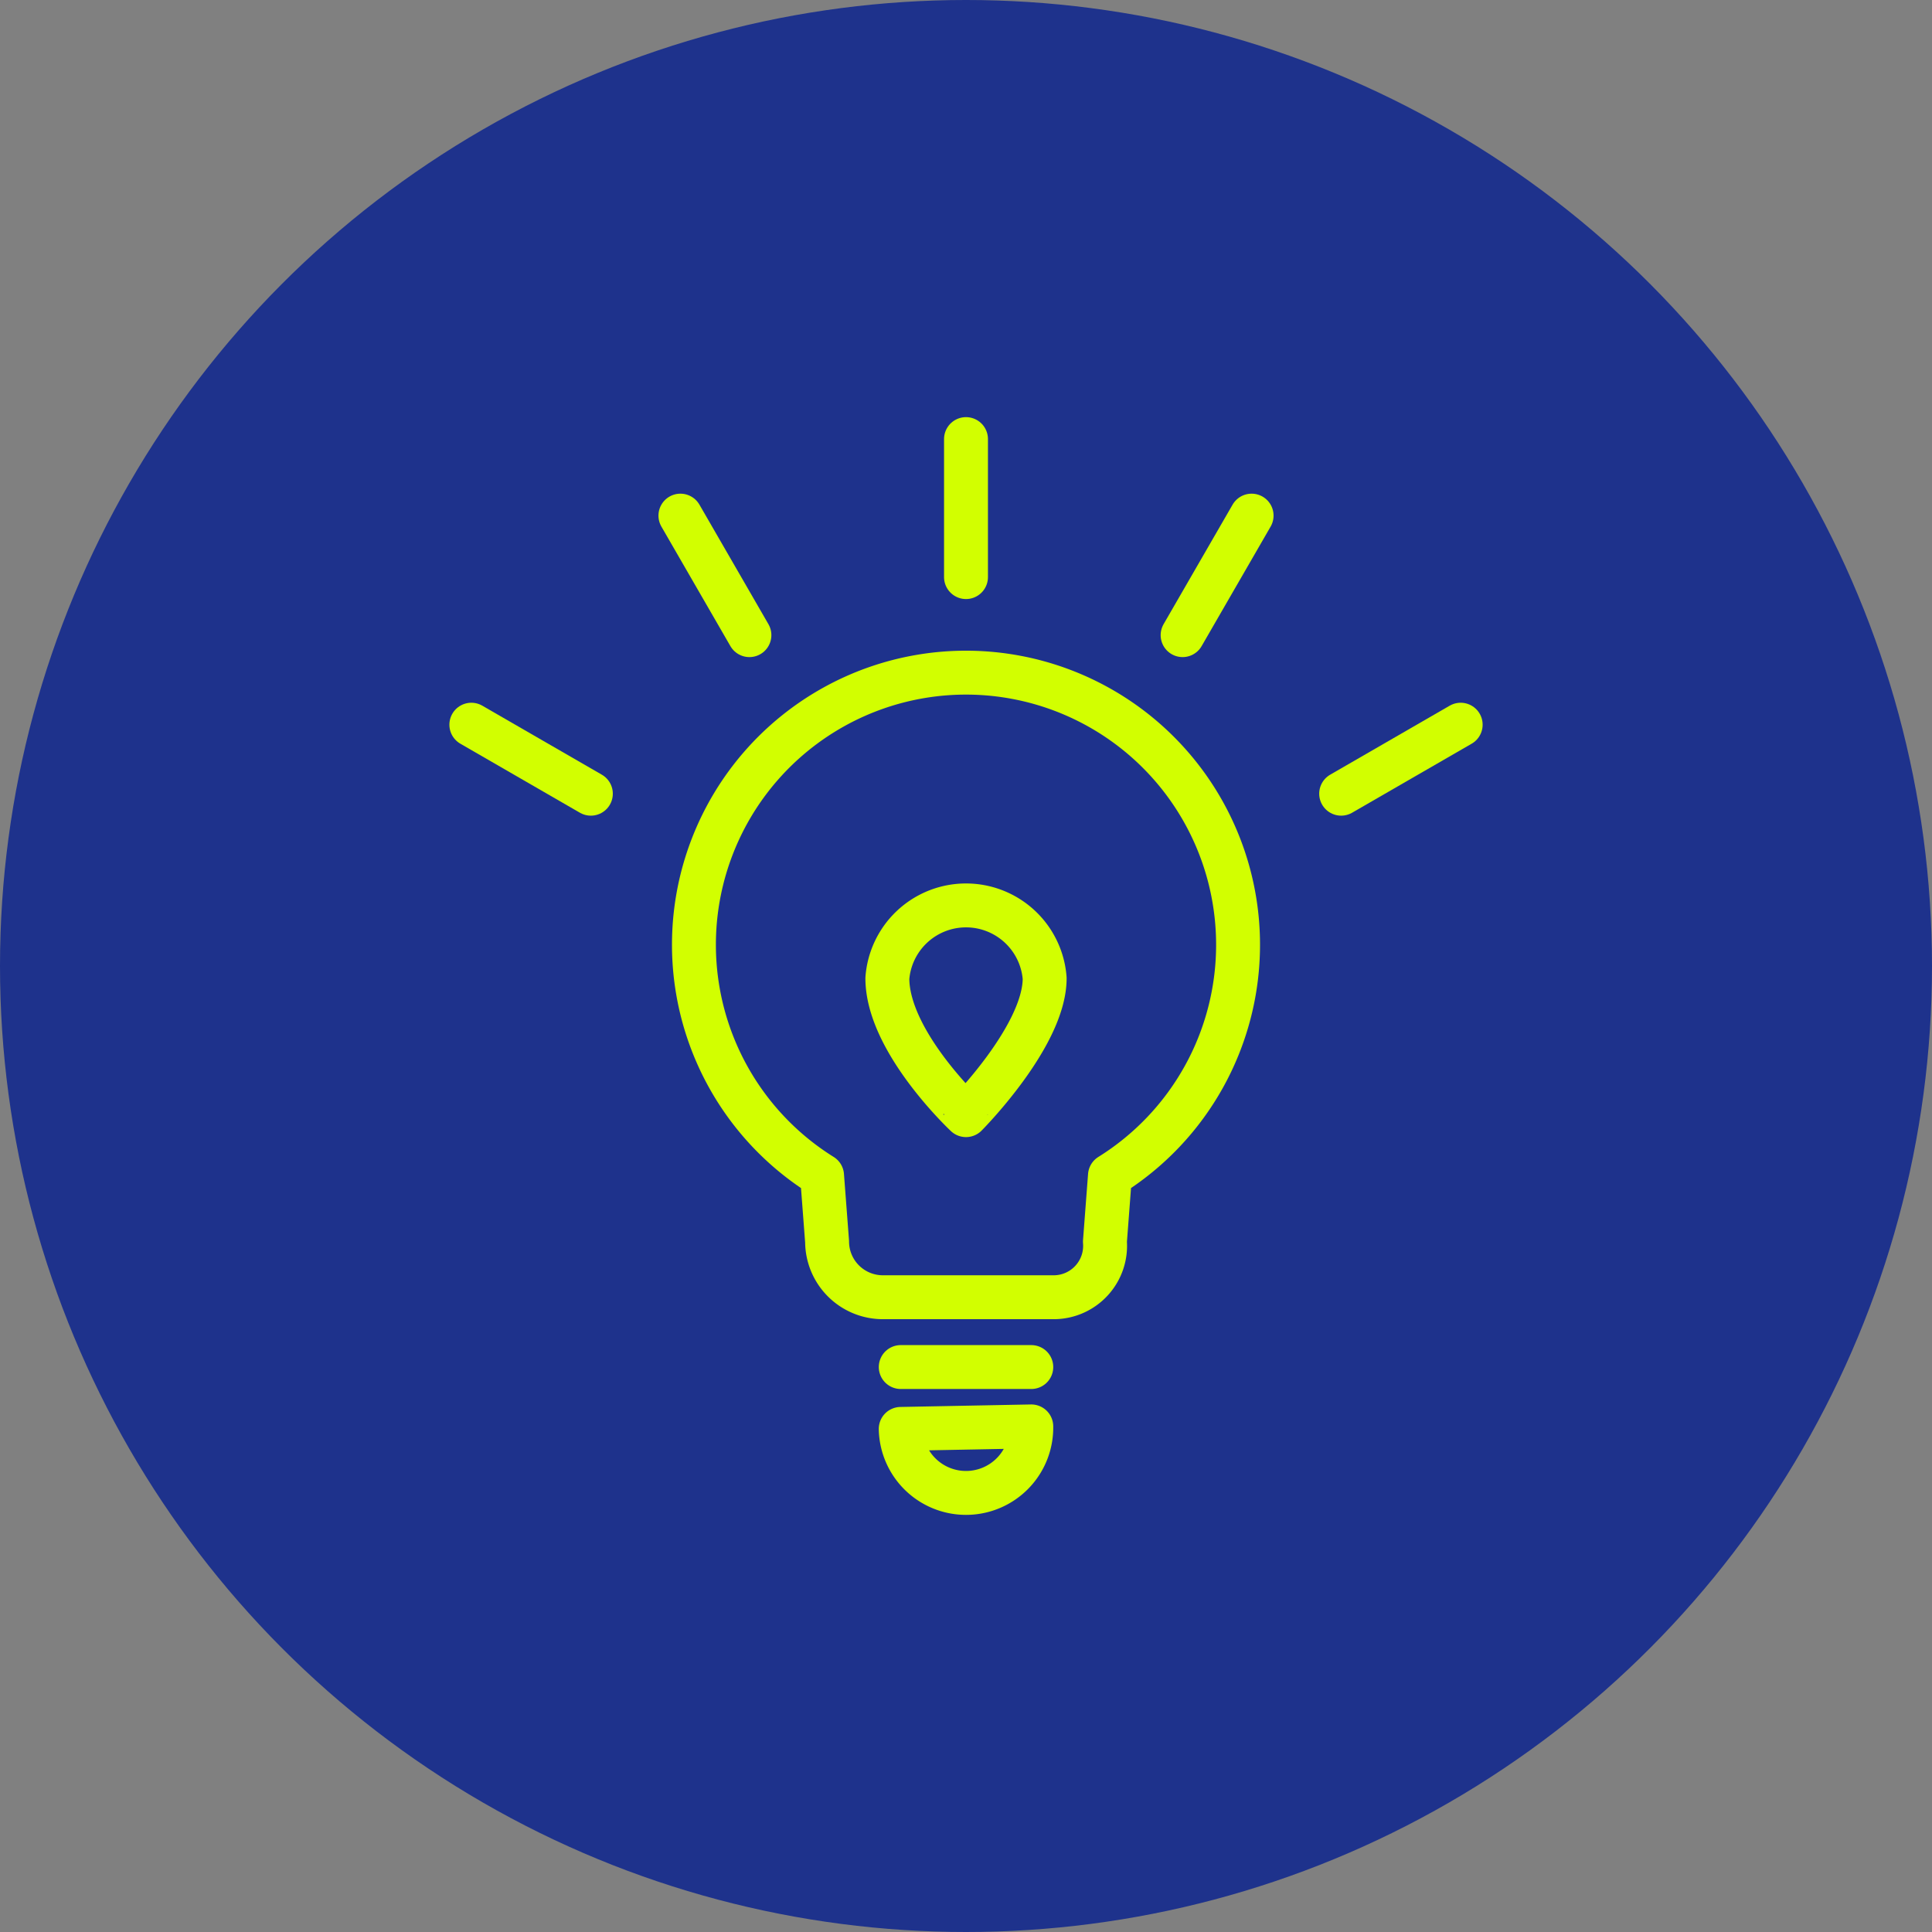
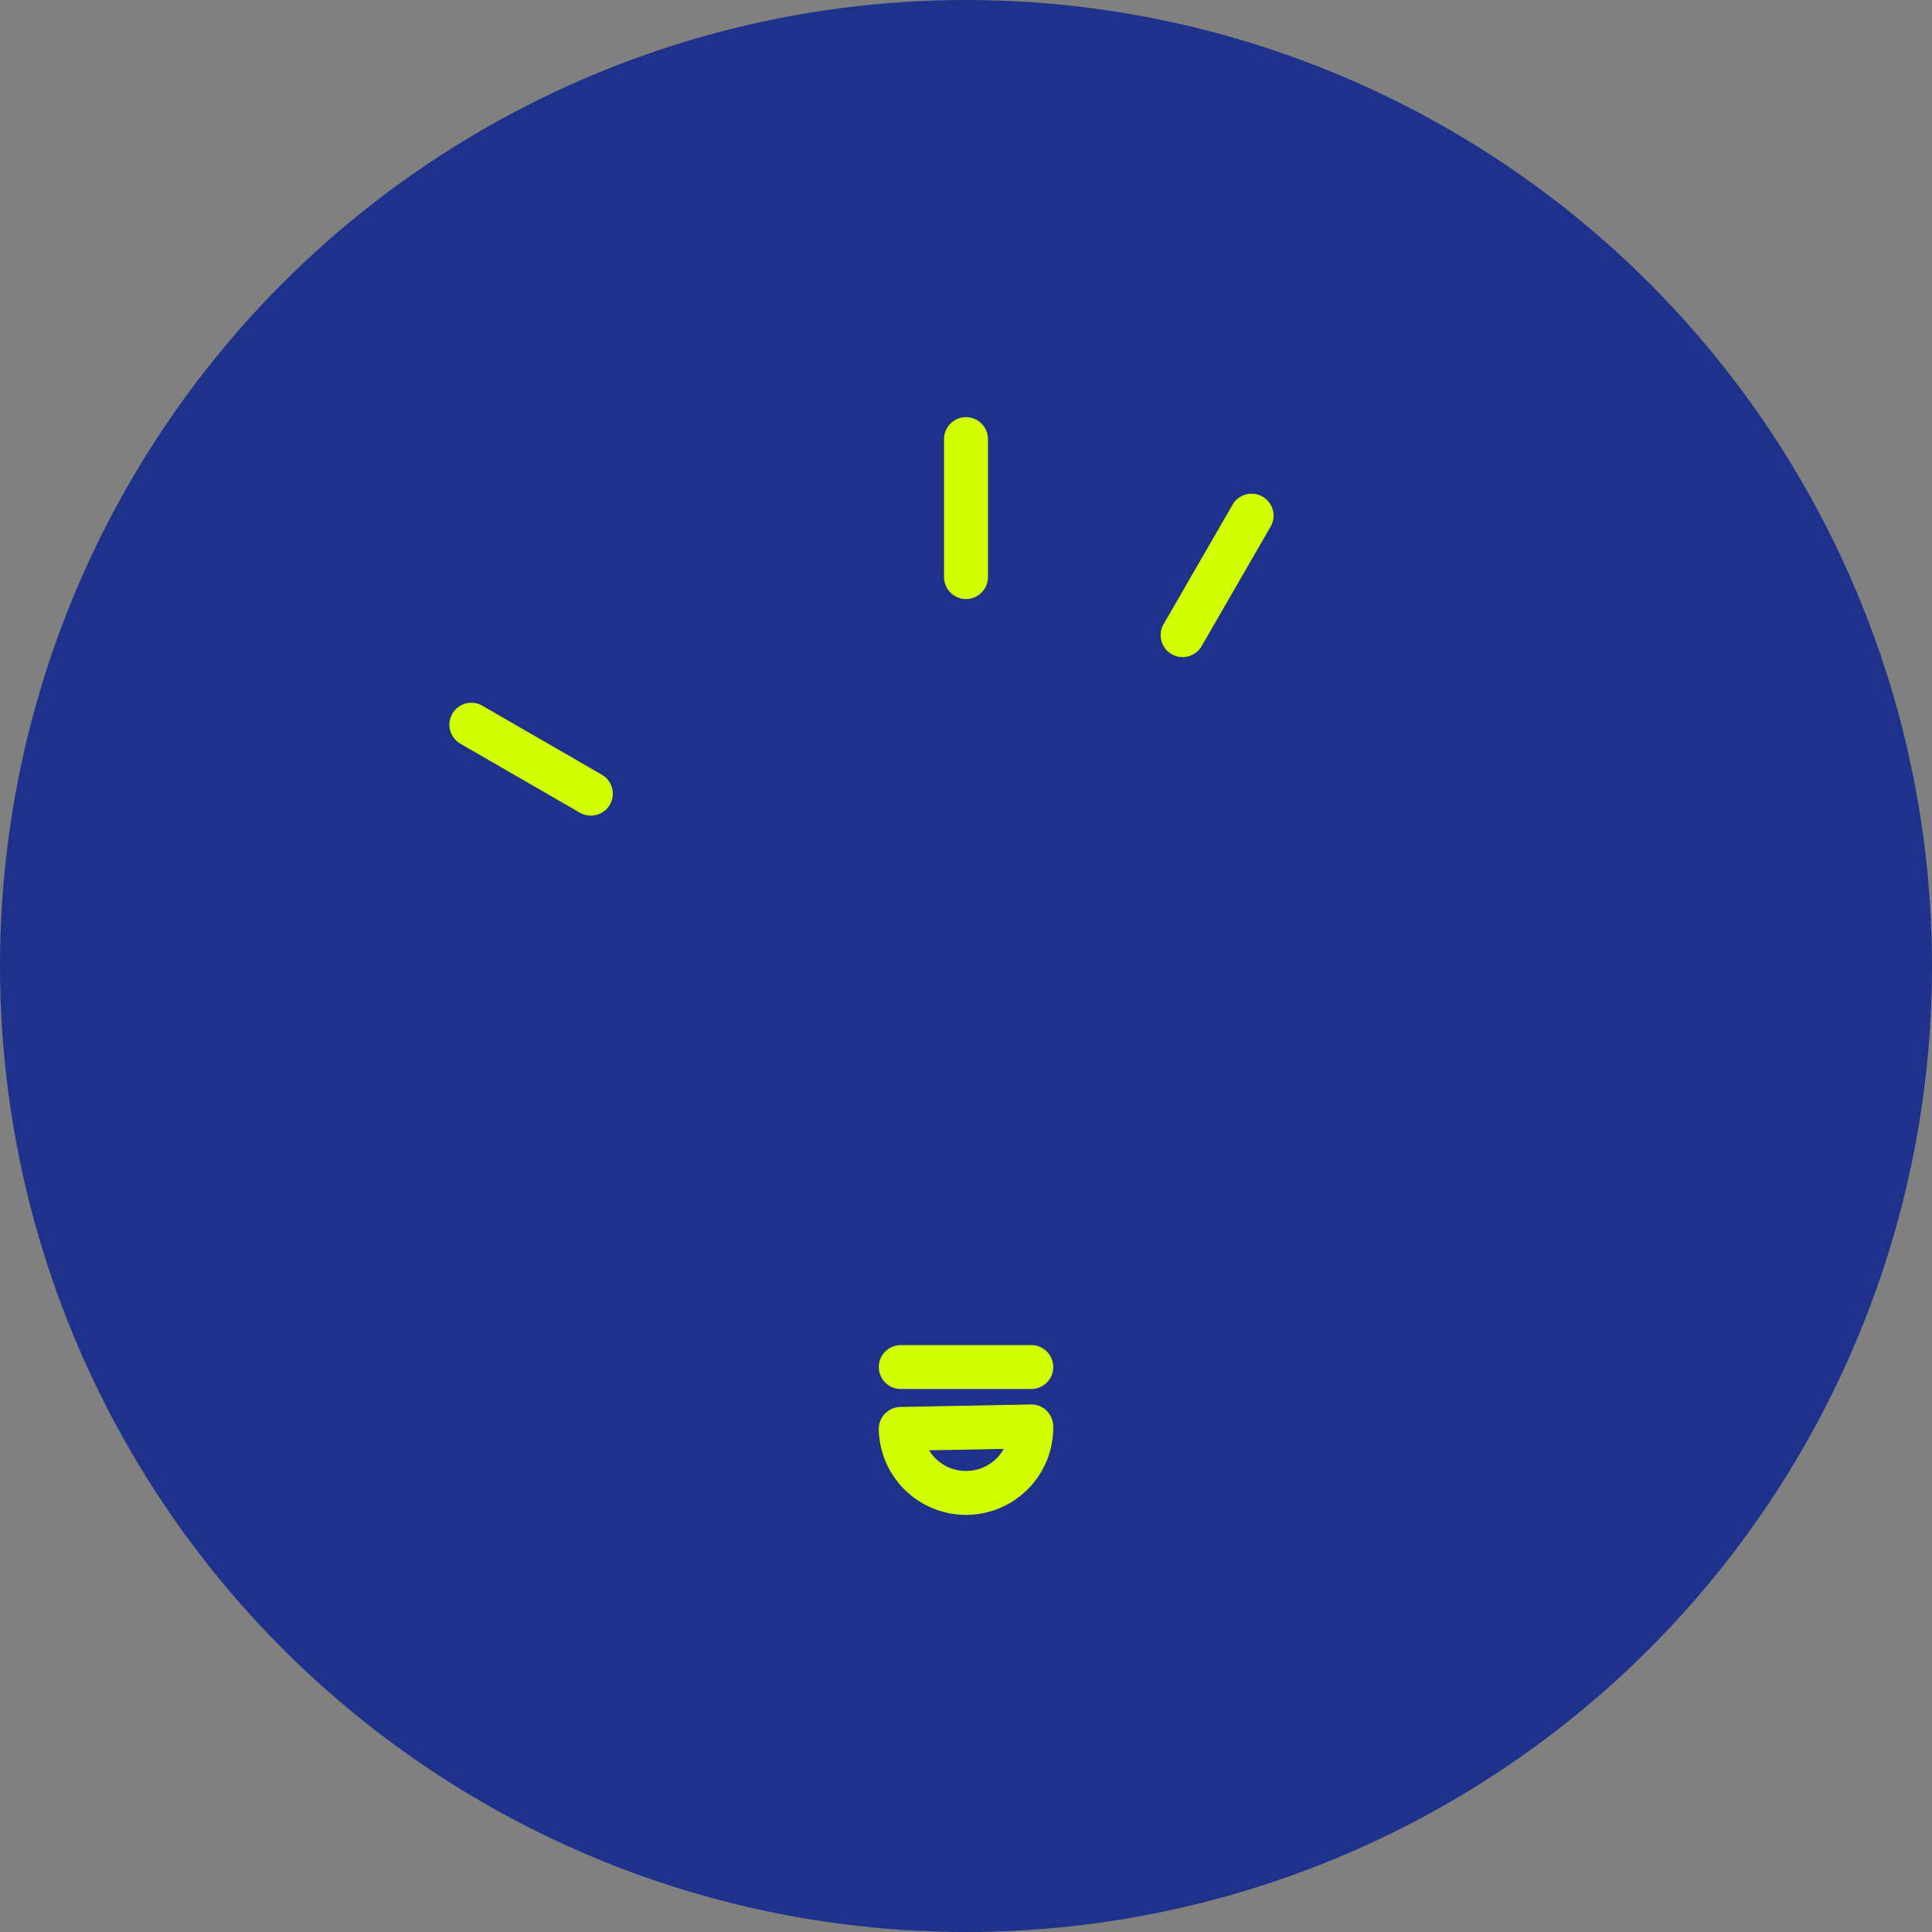
<svg xmlns="http://www.w3.org/2000/svg" width="88" height="88" viewBox="0 0 88 88">
  <rect x="0" y="0" width="88" height="88" fill="#808080" stroke="none" />
  <g transform="translate(-2836.333 -3993)">
    <circle cx="44" cy="44" r="44" transform="translate(2836.333 3993)" fill="#1e328c" />
-     <path d="M2892.725,4036.032a12.392,12.392,0,1,0-18.948,10.514l.229,3.01a2.539,2.539,0,0,0,2.532,2.531h7.833a2.342,2.342,0,0,0,2.29-2.531l.229-3.01A12.383,12.383,0,0,0,2892.725,4036.032Z" fill="none" stroke="#d2ff00" stroke-linecap="round" stroke-linejoin="round" stroke-width="2" />
-     <path d="M2876.751,4037.559a3.593,3.593,0,0,1,7.165,0c0,2.637-3.583,6.234-3.583,6.234S2876.751,4040.445,2876.751,4037.559Z" fill="none" stroke="#d2ff00" stroke-linecap="round" stroke-linejoin="round" stroke-width="2" />
    <path d="M2880.39,4061a2.973,2.973,0,0,0,2.916-3.029l-5.946.114A2.973,2.973,0,0,0,2880.39,4061Z" fill="none" stroke="#d2ff00" stroke-linecap="round" stroke-linejoin="round" stroke-width="2" />
    <line x2="5.946" transform="translate(2877.361 4055.267)" fill="none" stroke="#d2ff00" stroke-linecap="round" stroke-linejoin="round" stroke-width="2" />
    <line y2="6.286" transform="translate(2880.333 4013)" fill="none" stroke="#d2ff00" stroke-linecap="round" stroke-linejoin="round" stroke-width="2" />
-     <line x2="3.143" y2="5.444" transform="translate(2867.325 4016.486)" fill="none" stroke="#d2ff00" stroke-linecap="round" stroke-linejoin="round" stroke-width="2" />
    <line x2="5.444" y2="3.143" transform="translate(2857.802 4026.009)" fill="none" stroke="#d2ff00" stroke-linecap="round" stroke-linejoin="round" stroke-width="2" />
-     <line x1="5.444" y2="3.143" transform="translate(2897.421 4026.009)" fill="none" stroke="#d2ff00" stroke-linecap="round" stroke-linejoin="round" stroke-width="2" />
    <line x1="3.143" y2="5.444" transform="translate(2890.199 4016.486)" fill="none" stroke="#d2ff00" stroke-linecap="round" stroke-linejoin="round" stroke-width="2" />
  </g>
</svg>